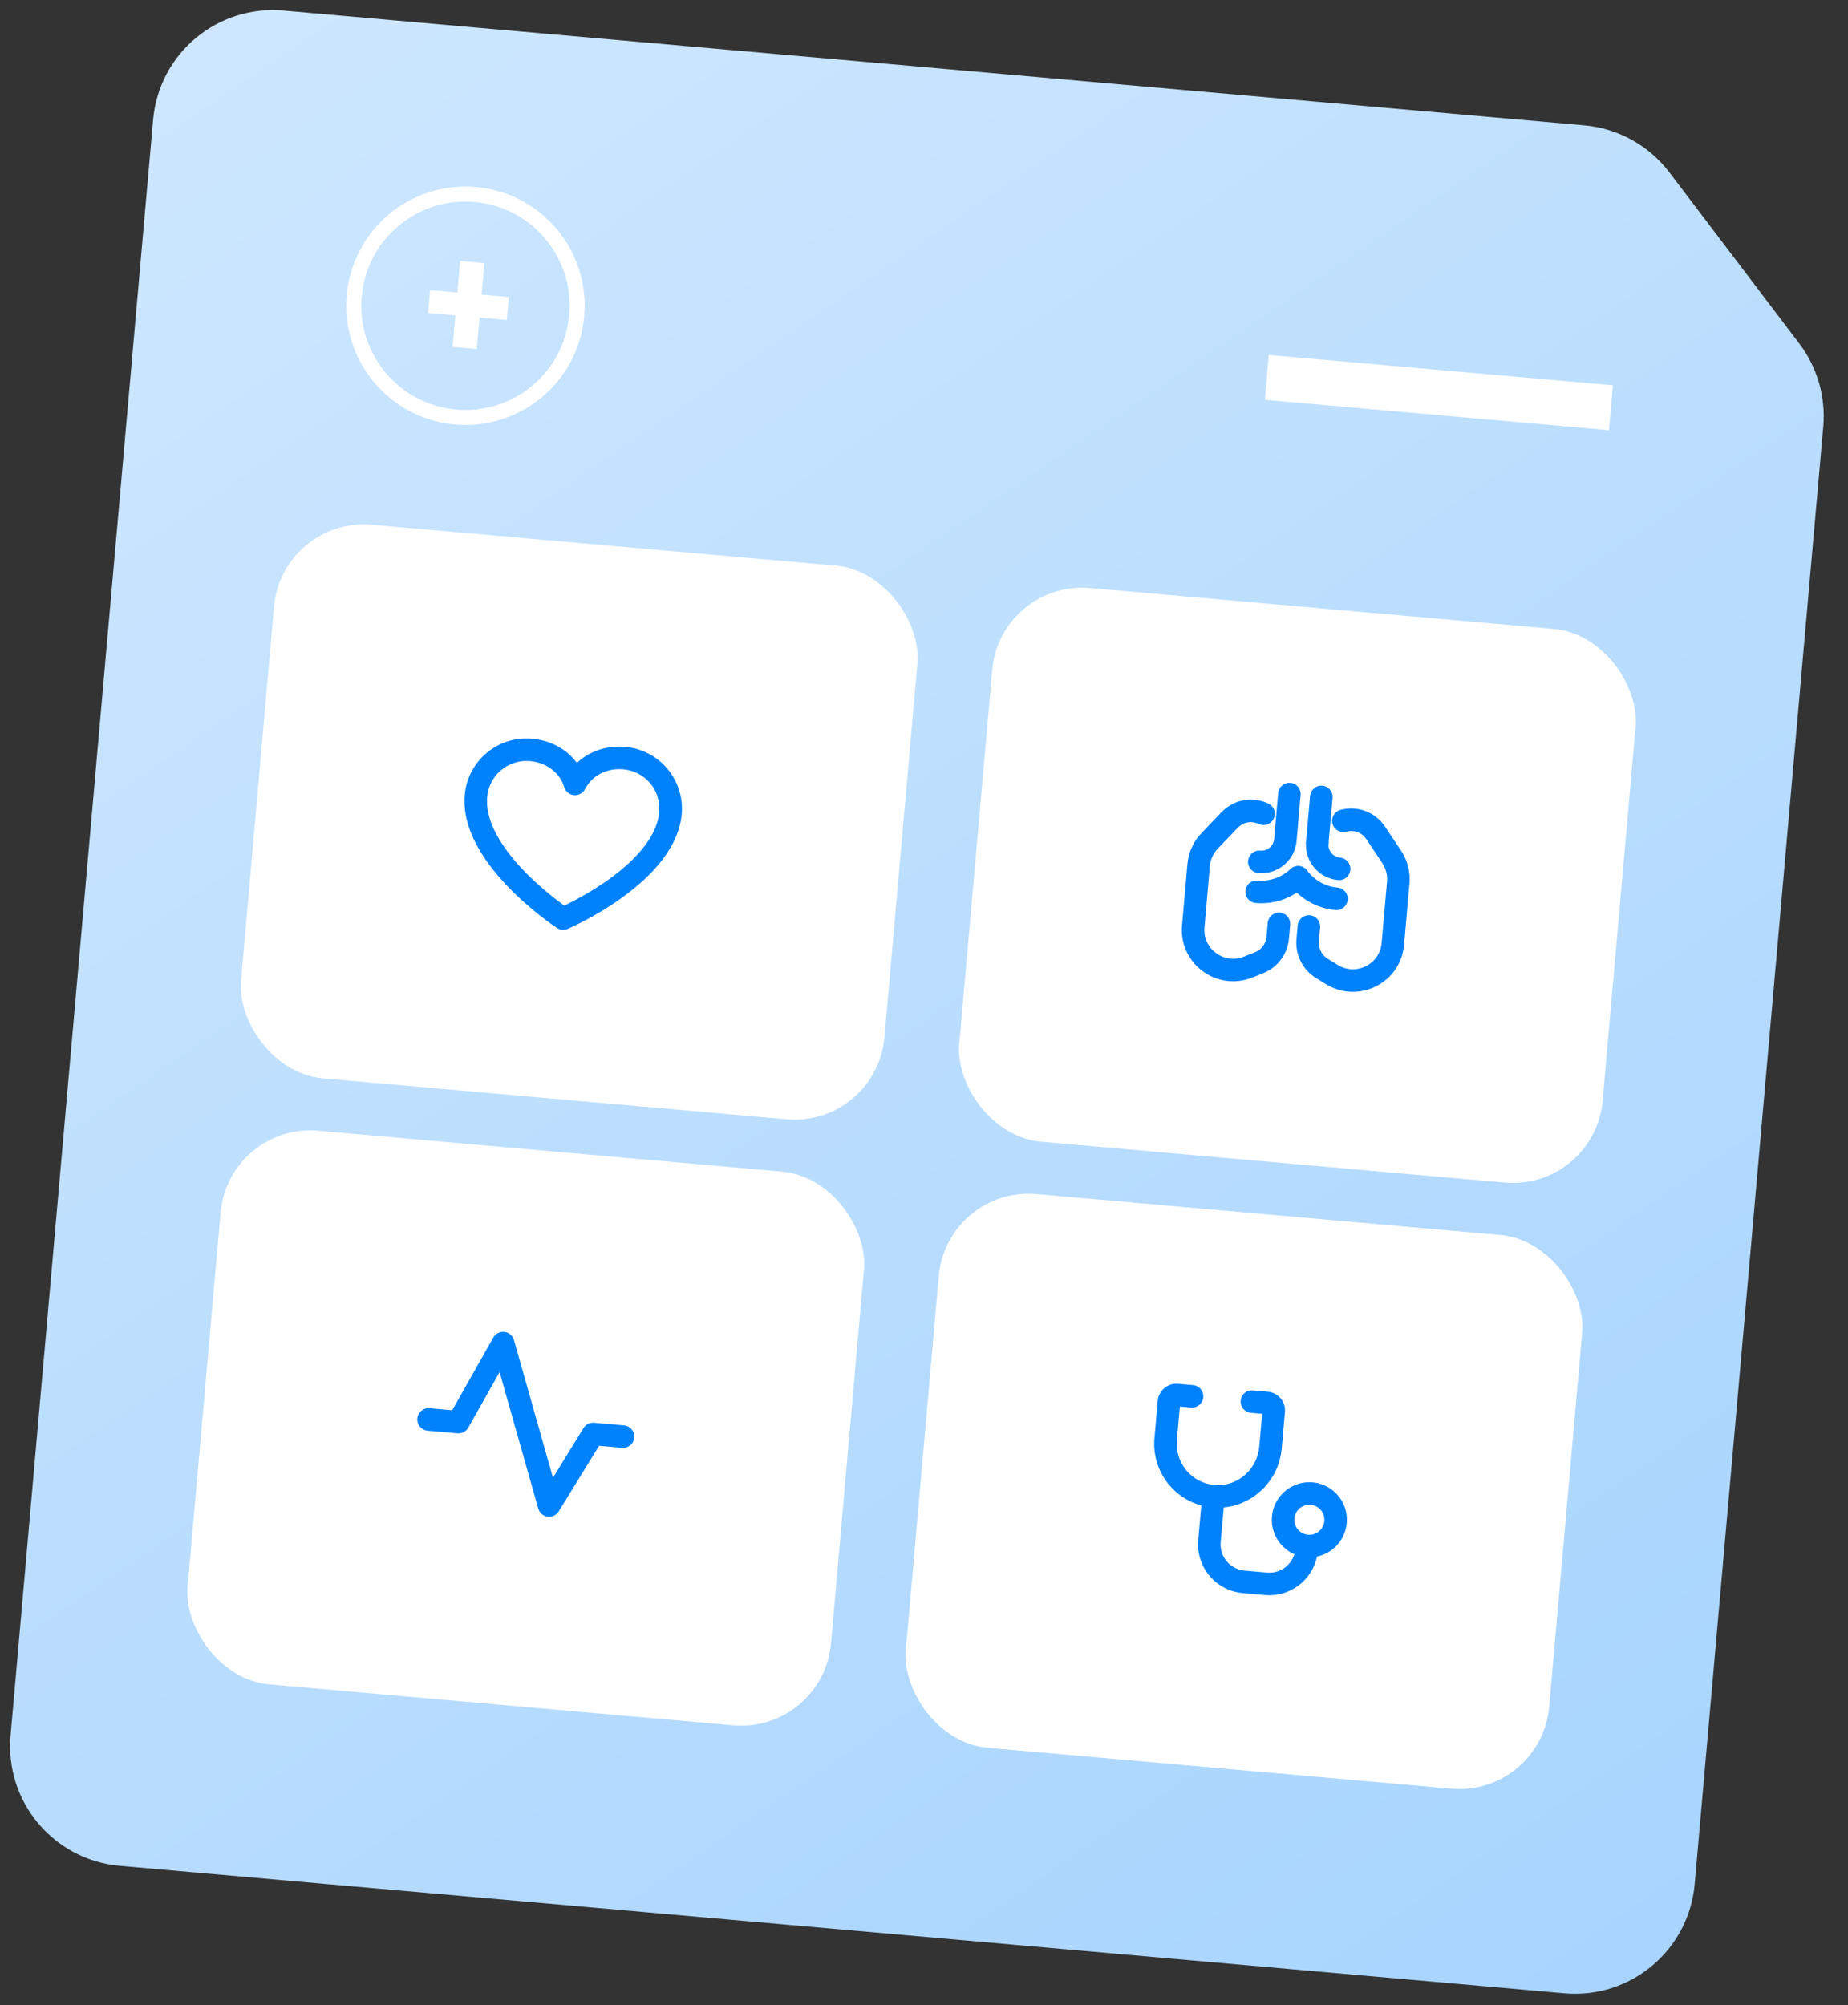
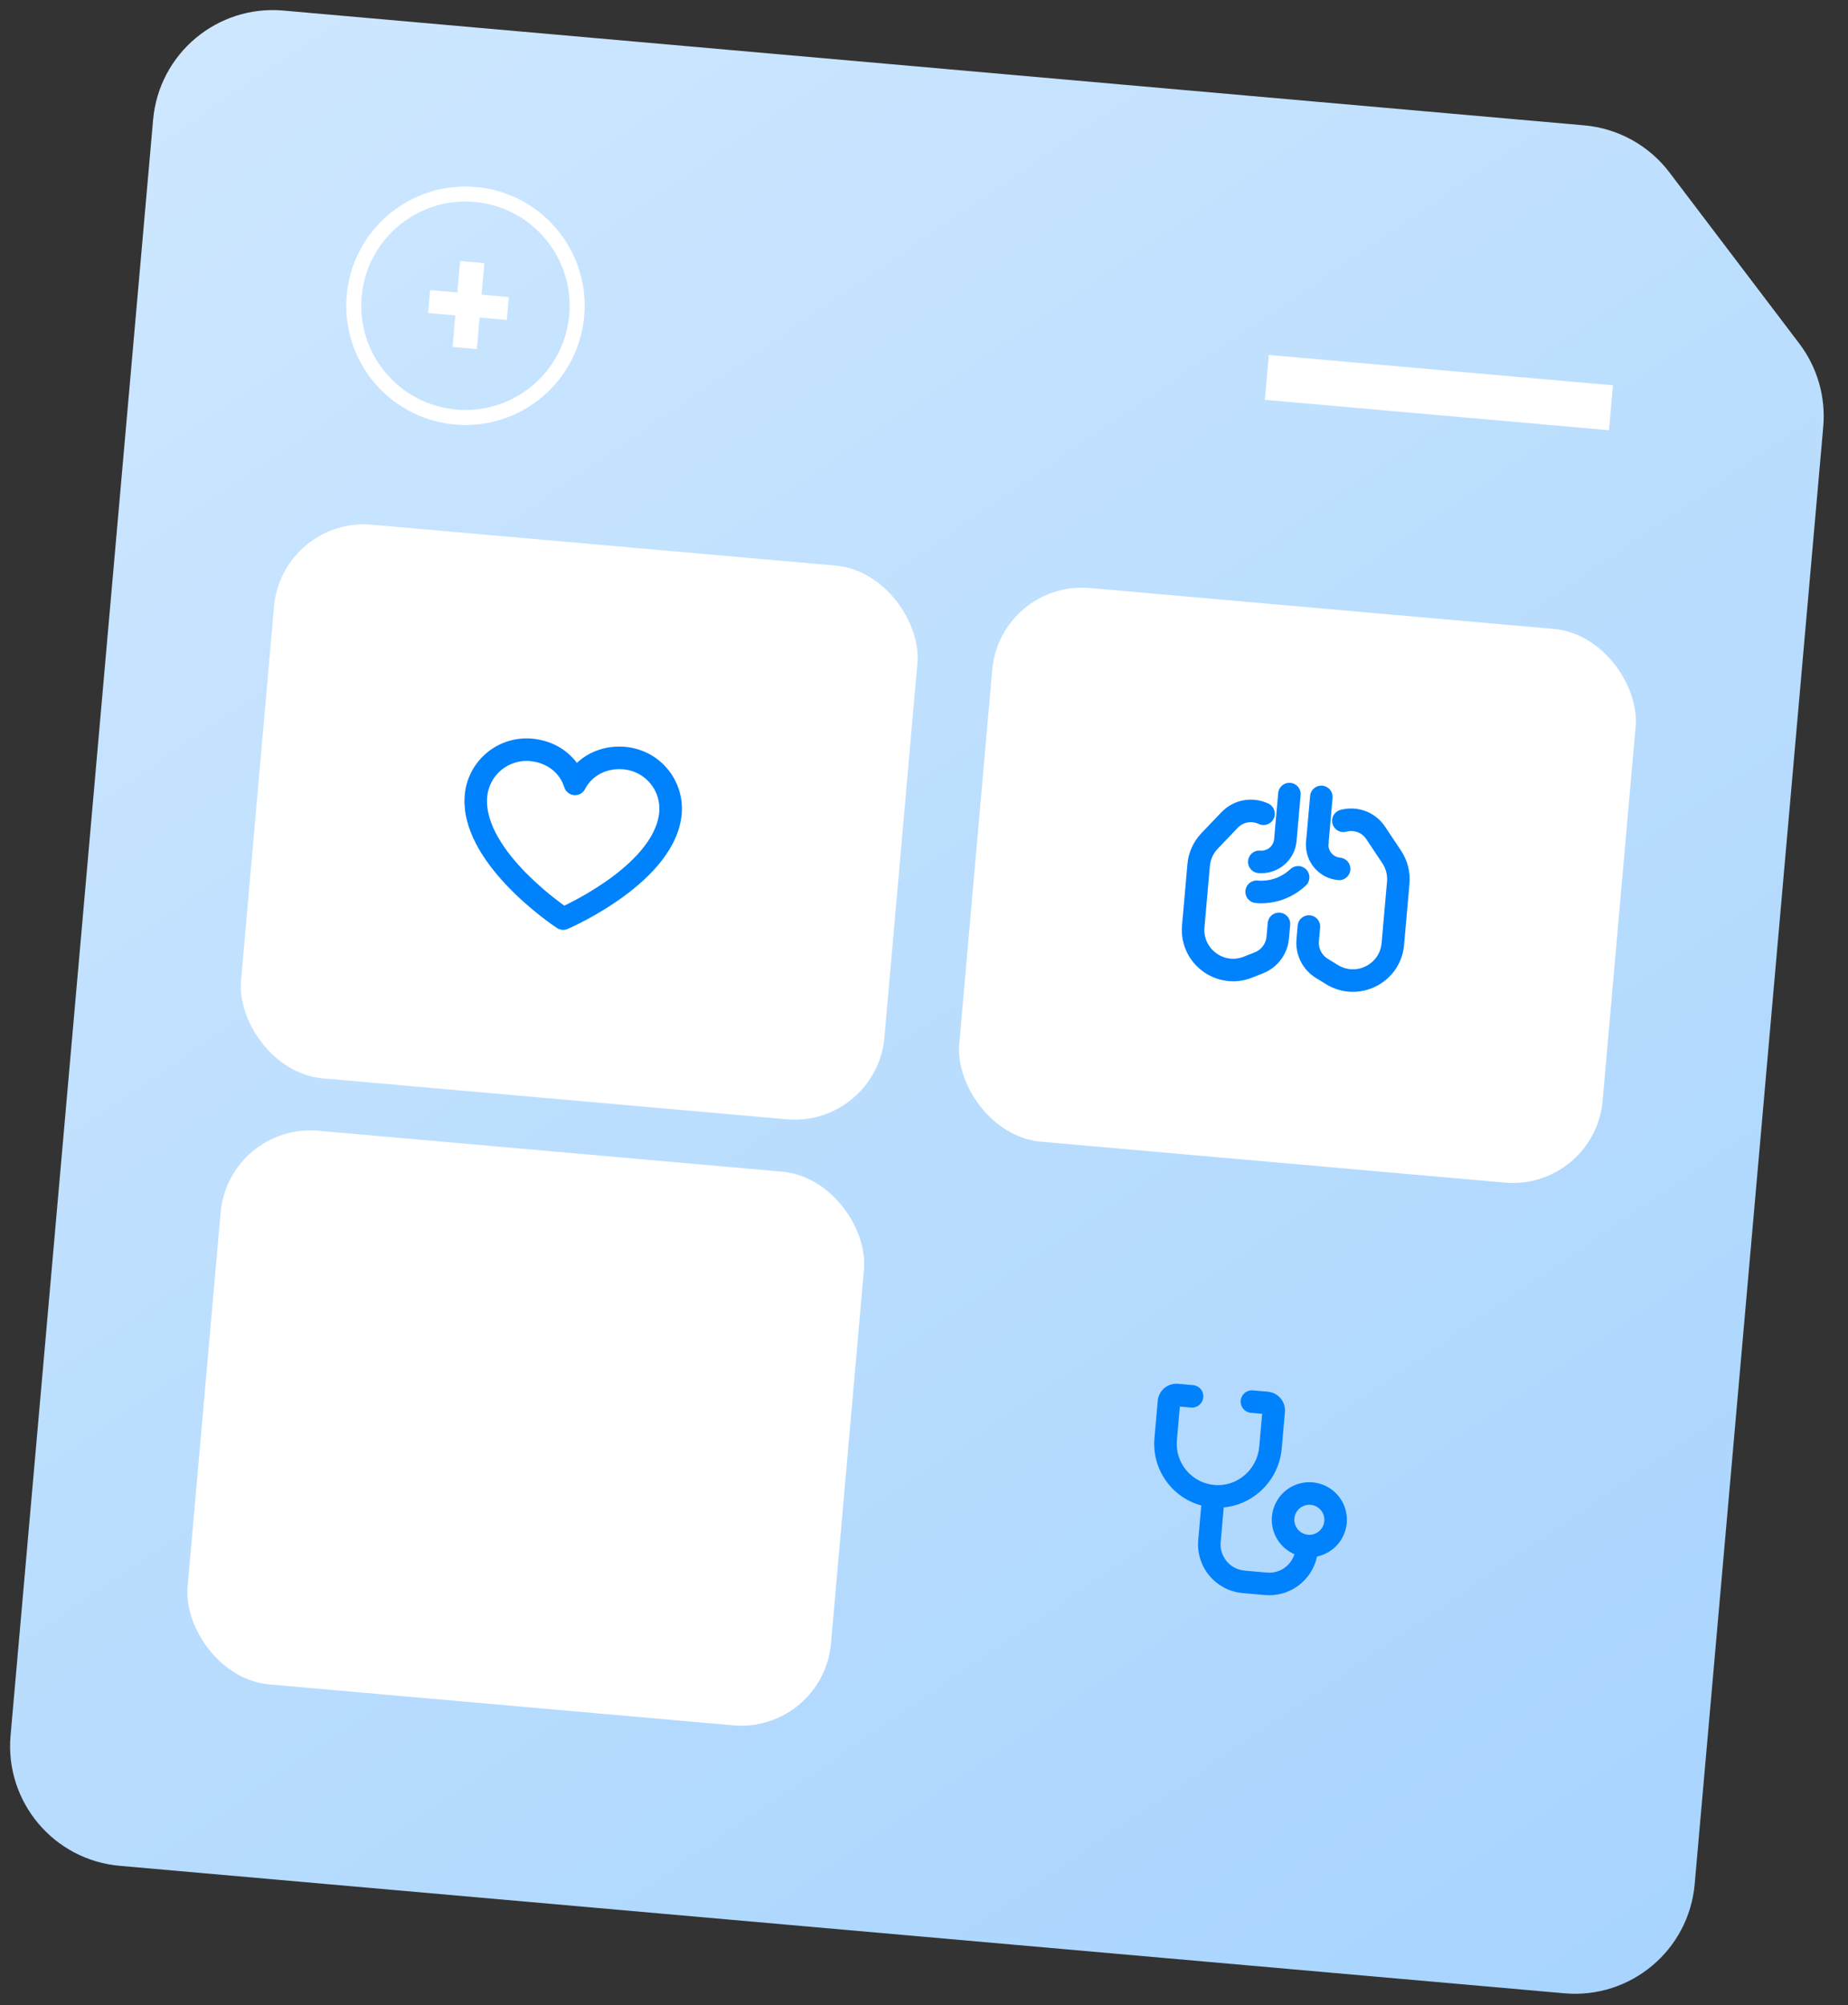
<svg xmlns="http://www.w3.org/2000/svg" width="212" height="230" viewBox="0 0 212 230" fill="none">
  <rect x="0" y="0" width="212" height="230" fill="#333333" stroke="none" />
  <path d="M13.732 214.013L179.468 228.636C187.052 229.306 193.743 223.7 194.412 216.116L202.588 123.447L207.282 70.247L209.161 48.95C209.463 45.538 208.482 42.135 206.411 39.406L191.516 19.778C189.166 16.681 185.618 14.721 181.746 14.379L163.676 12.785L115.376 8.523L32.508 1.212C24.924 0.542 18.234 6.148 17.565 13.732L1.212 199.07C0.543 206.653 6.148 213.344 13.732 214.013Z" fill="url(#paint0_linear_5636_5263)" />
  <path d="M147.903 43.516L182.233 46.544" stroke="white" stroke-width="5.169" stroke-linecap="square" />
  <rect x="32.343" y="59.273" width="74.096" height="63.757" rx="10.339" transform="rotate(5.04 32.343 59.273)" fill="white" />
  <g clip-path="url(#clip0_5636_5263)">
    <path d="M71.748 85.668C69.592 85.478 67.604 86.16 66.18 87.508C65.013 85.932 63.175 84.912 61.02 84.722C59.142 84.559 57.277 85.147 55.832 86.357C54.388 87.568 53.482 89.301 53.315 91.178C52.63 98.939 63.435 106.141 63.894 106.444C64.073 106.562 64.278 106.633 64.491 106.652C64.704 106.671 64.919 106.636 65.115 106.552C65.621 106.334 77.519 101.134 78.204 93.373C78.367 91.496 77.779 89.631 76.569 88.186C75.358 86.742 73.624 85.836 71.748 85.668ZM69.812 100.889C68.206 102.025 66.508 103.025 64.736 103.879C63.14 102.728 61.644 101.446 60.261 100.047C58.113 97.847 55.611 94.562 55.889 91.406C55.995 90.21 56.57 89.106 57.49 88.336C58.41 87.565 59.597 87.192 60.792 87.297C62.702 87.466 64.212 88.615 64.732 90.298C64.808 90.543 64.955 90.76 65.155 90.921C65.355 91.083 65.598 91.181 65.854 91.204C66.109 91.226 66.366 91.172 66.591 91.048C66.816 90.924 66.999 90.736 67.116 90.508C67.924 88.942 69.611 88.075 71.52 88.243C72.716 88.349 73.82 88.924 74.59 89.844C75.361 90.763 75.734 91.951 75.629 93.146C75.35 96.303 72.312 99.1 69.812 100.889Z" fill="#0082FC" />
  </g>
  <rect x="26.213" y="128.79" width="74.096" height="63.757" rx="10.339" transform="rotate(5.04 26.213 128.79)" fill="white" />
  <rect x="114.736" y="66.538" width="74.096" height="63.757" rx="10.339" transform="rotate(5.04 114.736 66.538)" fill="white" />
-   <rect x="108.604" y="136.056" width="74.096" height="63.757" rx="10.339" transform="rotate(5.04 108.604 136.056)" fill="white" />
  <g clip-path="url(#clip1_5636_5263)">
    <path d="M154.498 174.7C154.567 173.91 154.418 173.116 154.065 172.405C153.713 171.695 153.171 171.096 152.499 170.673C151.828 170.251 151.053 170.023 150.26 170.013C149.466 170.003 148.686 170.213 148.004 170.618C147.323 171.023 146.766 171.609 146.396 172.311C146.026 173.012 145.857 173.802 145.907 174.594C145.958 175.386 146.225 176.148 146.681 176.797C147.137 177.446 147.764 177.956 148.491 178.272C148.287 178.93 147.863 179.497 147.291 179.881C146.719 180.264 146.033 180.44 145.347 180.38L142.773 180.153C141.976 180.083 141.24 179.699 140.726 179.086C140.213 178.473 139.963 177.681 140.034 176.884L140.385 172.904C143.843 172.584 146.715 169.777 147.033 166.168L147.404 161.966C147.429 161.684 147.398 161.4 147.313 161.13C147.228 160.86 147.091 160.61 146.909 160.393C146.728 160.176 146.505 159.997 146.254 159.866C146.003 159.736 145.729 159.656 145.447 159.631L143.731 159.479C143.39 159.449 143.05 159.556 142.787 159.776C142.525 159.996 142.36 160.312 142.33 160.653C142.3 160.995 142.407 161.334 142.627 161.597C142.847 161.859 143.162 162.024 143.504 162.054L144.791 162.168L144.459 165.941C144.228 168.558 141.949 170.533 139.377 170.339C138.751 170.293 138.141 170.122 137.582 169.837C137.022 169.553 136.525 169.16 136.118 168.681C135.712 168.203 135.405 167.649 135.215 167.05C135.024 166.452 134.955 165.822 135.01 165.197L135.351 161.335L136.638 161.449C136.979 161.479 137.319 161.372 137.582 161.152C137.844 160.932 138.009 160.616 138.039 160.275C138.069 159.933 137.962 159.594 137.742 159.331C137.522 159.068 137.206 158.904 136.865 158.874L135.149 158.722C134.579 158.672 134.014 158.85 133.576 159.217C133.138 159.584 132.864 160.11 132.814 160.679L132.435 164.97C132.284 166.681 132.74 168.392 133.723 169.801C134.705 171.21 136.152 172.23 137.81 172.68L137.459 176.657C137.33 178.136 137.793 179.606 138.747 180.744C139.701 181.882 141.067 182.595 142.546 182.728L145.12 182.955C146.483 183.073 147.842 182.69 148.941 181.876C150.04 181.063 150.804 179.876 151.09 178.538C151.994 178.347 152.813 177.872 153.426 177.181C154.039 176.49 154.415 175.62 154.498 174.7ZM150.055 176.038C149.715 176.008 149.392 175.878 149.127 175.665C148.861 175.451 148.665 175.164 148.563 174.839C148.46 174.513 148.457 174.165 148.552 173.838C148.648 173.511 148.838 173.22 149.1 173.001C149.361 172.782 149.681 172.645 150.02 172.609C150.359 172.572 150.701 172.636 151.003 172.794C151.305 172.951 151.554 173.195 151.718 173.494C151.881 173.793 151.953 174.133 151.923 174.473C151.883 174.928 151.663 175.349 151.313 175.642C150.963 175.936 150.51 176.078 150.055 176.038Z" fill="#0082FC" />
  </g>
  <circle cx="53.396" cy="35.072" r="12.814" transform="rotate(5.04 53.396 35.072)" stroke="white" stroke-width="1.723" />
  <path d="M58.373 34.072L58.141 36.701L55.016 36.425L54.698 40.038L51.915 39.792L52.234 36.18L49.109 35.904L49.341 33.276L52.465 33.551L52.784 29.939L55.567 30.184L55.248 33.797L58.373 34.072Z" fill="white" />
  <g clip-path="url(#clip2_5636_5263)">
    <path d="M72.762 164.896C72.732 165.238 72.567 165.553 72.305 165.773C72.042 165.993 71.703 166.1 71.361 166.07L68.724 165.837L64.094 173.361C63.968 173.566 63.788 173.731 63.574 173.839C63.359 173.946 63.119 173.992 62.88 173.971L62.816 173.965C62.567 173.931 62.334 173.825 62.145 173.66C61.956 173.495 61.819 173.278 61.751 173.037L57.315 157.387L53.718 163.757C53.595 163.972 53.413 164.148 53.194 164.263C52.974 164.377 52.727 164.427 52.48 164.405L49.047 164.102C48.705 164.072 48.39 163.907 48.17 163.645C47.95 163.382 47.843 163.043 47.873 162.701C47.903 162.36 48.068 162.044 48.33 161.824C48.593 161.604 48.932 161.497 49.274 161.527L51.878 161.757L56.593 153.415C56.719 153.194 56.907 153.014 57.135 152.899C57.362 152.784 57.618 152.739 57.871 152.77C58.124 152.8 58.363 152.905 58.557 153.07C58.75 153.236 58.891 153.455 58.961 153.7L63.436 169.497L66.942 163.799C67.068 163.595 67.248 163.431 67.463 163.324C67.677 163.217 67.917 163.171 68.155 163.192L71.588 163.495C71.93 163.525 72.245 163.69 72.465 163.953C72.686 164.215 72.792 164.555 72.762 164.896Z" fill="#0082FC" />
  </g>
  <path d="M151.116 96.673L151.581 91.407" stroke="#0082FC" stroke-width="2.585" stroke-linecap="round" stroke-linejoin="round" />
  <path d="M147.918 91.084L147.454 96.35C147.32 97.867 145.981 98.989 144.464 98.855V98.855" stroke="#0082FC" stroke-width="2.585" stroke-linecap="round" stroke-linejoin="round" />
  <path d="M153.622 99.663C152.105 99.529 150.983 98.19 151.117 96.673" stroke="#0082FC" stroke-width="2.585" stroke-linecap="round" stroke-linejoin="round" />
-   <path d="M153.319 103.098C151.494 102.937 149.941 101.989 148.921 100.631" stroke="#0082FC" stroke-width="2.585" stroke-linecap="round" stroke-linejoin="round" />
  <path d="M144.16 102.289C145.985 102.45 147.679 101.789 148.921 100.63" stroke="#0082FC" stroke-width="2.585" stroke-linecap="round" stroke-linejoin="round" />
  <path d="M150.155 106.275L150.017 107.841C149.902 109.141 150.532 110.394 151.644 111.079L152.797 111.787C155.707 113.578 159.485 111.681 159.785 108.278L160.405 101.243C160.497 100.203 160.232 99.164 159.653 98.295L157.839 95.568C156.935 94.206 155.426 93.803 154.109 94.146" stroke="#0082FC" stroke-width="2.585" stroke-linecap="round" stroke-linejoin="round" />
  <path d="M146.72 105.972L146.582 107.538C146.467 108.838 145.627 109.962 144.413 110.441L143.154 110.937C139.975 112.191 136.588 109.662 136.888 106.258L137.508 99.224C137.6 98.184 138.043 97.207 138.765 96.452L141.028 94.085C142.157 92.903 143.713 92.77 144.95 93.338" stroke="#0082FC" stroke-width="2.585" stroke-linecap="round" stroke-linejoin="round" />
  <defs>
    <linearGradient id="paint0_linear_5636_5263" x1="447.841" y1="626.366" x2="-69.105" y2="-130.098" gradientUnits="userSpaceOnUse">
      <stop stop-color="#66B4FD" />
      <stop offset="1" stop-color="#E4F2FF" />
    </linearGradient>
    <clipPath id="clip0_5636_5263">
      <rect width="27.57" height="27.57" fill="white" transform="translate(53.926 79.34) rotate(5.04)" />
    </clipPath>
    <clipPath id="clip1_5636_5263">
      <rect width="27.57" height="27.57" fill="white" transform="translate(130.188 156.123) rotate(5.04)" />
    </clipPath>
    <clipPath id="clip2_5636_5263">
-       <rect width="27.57" height="27.57" fill="white" transform="translate(47.796 148.856) rotate(5.04)" />
-     </clipPath>
+       </clipPath>
  </defs>
</svg>